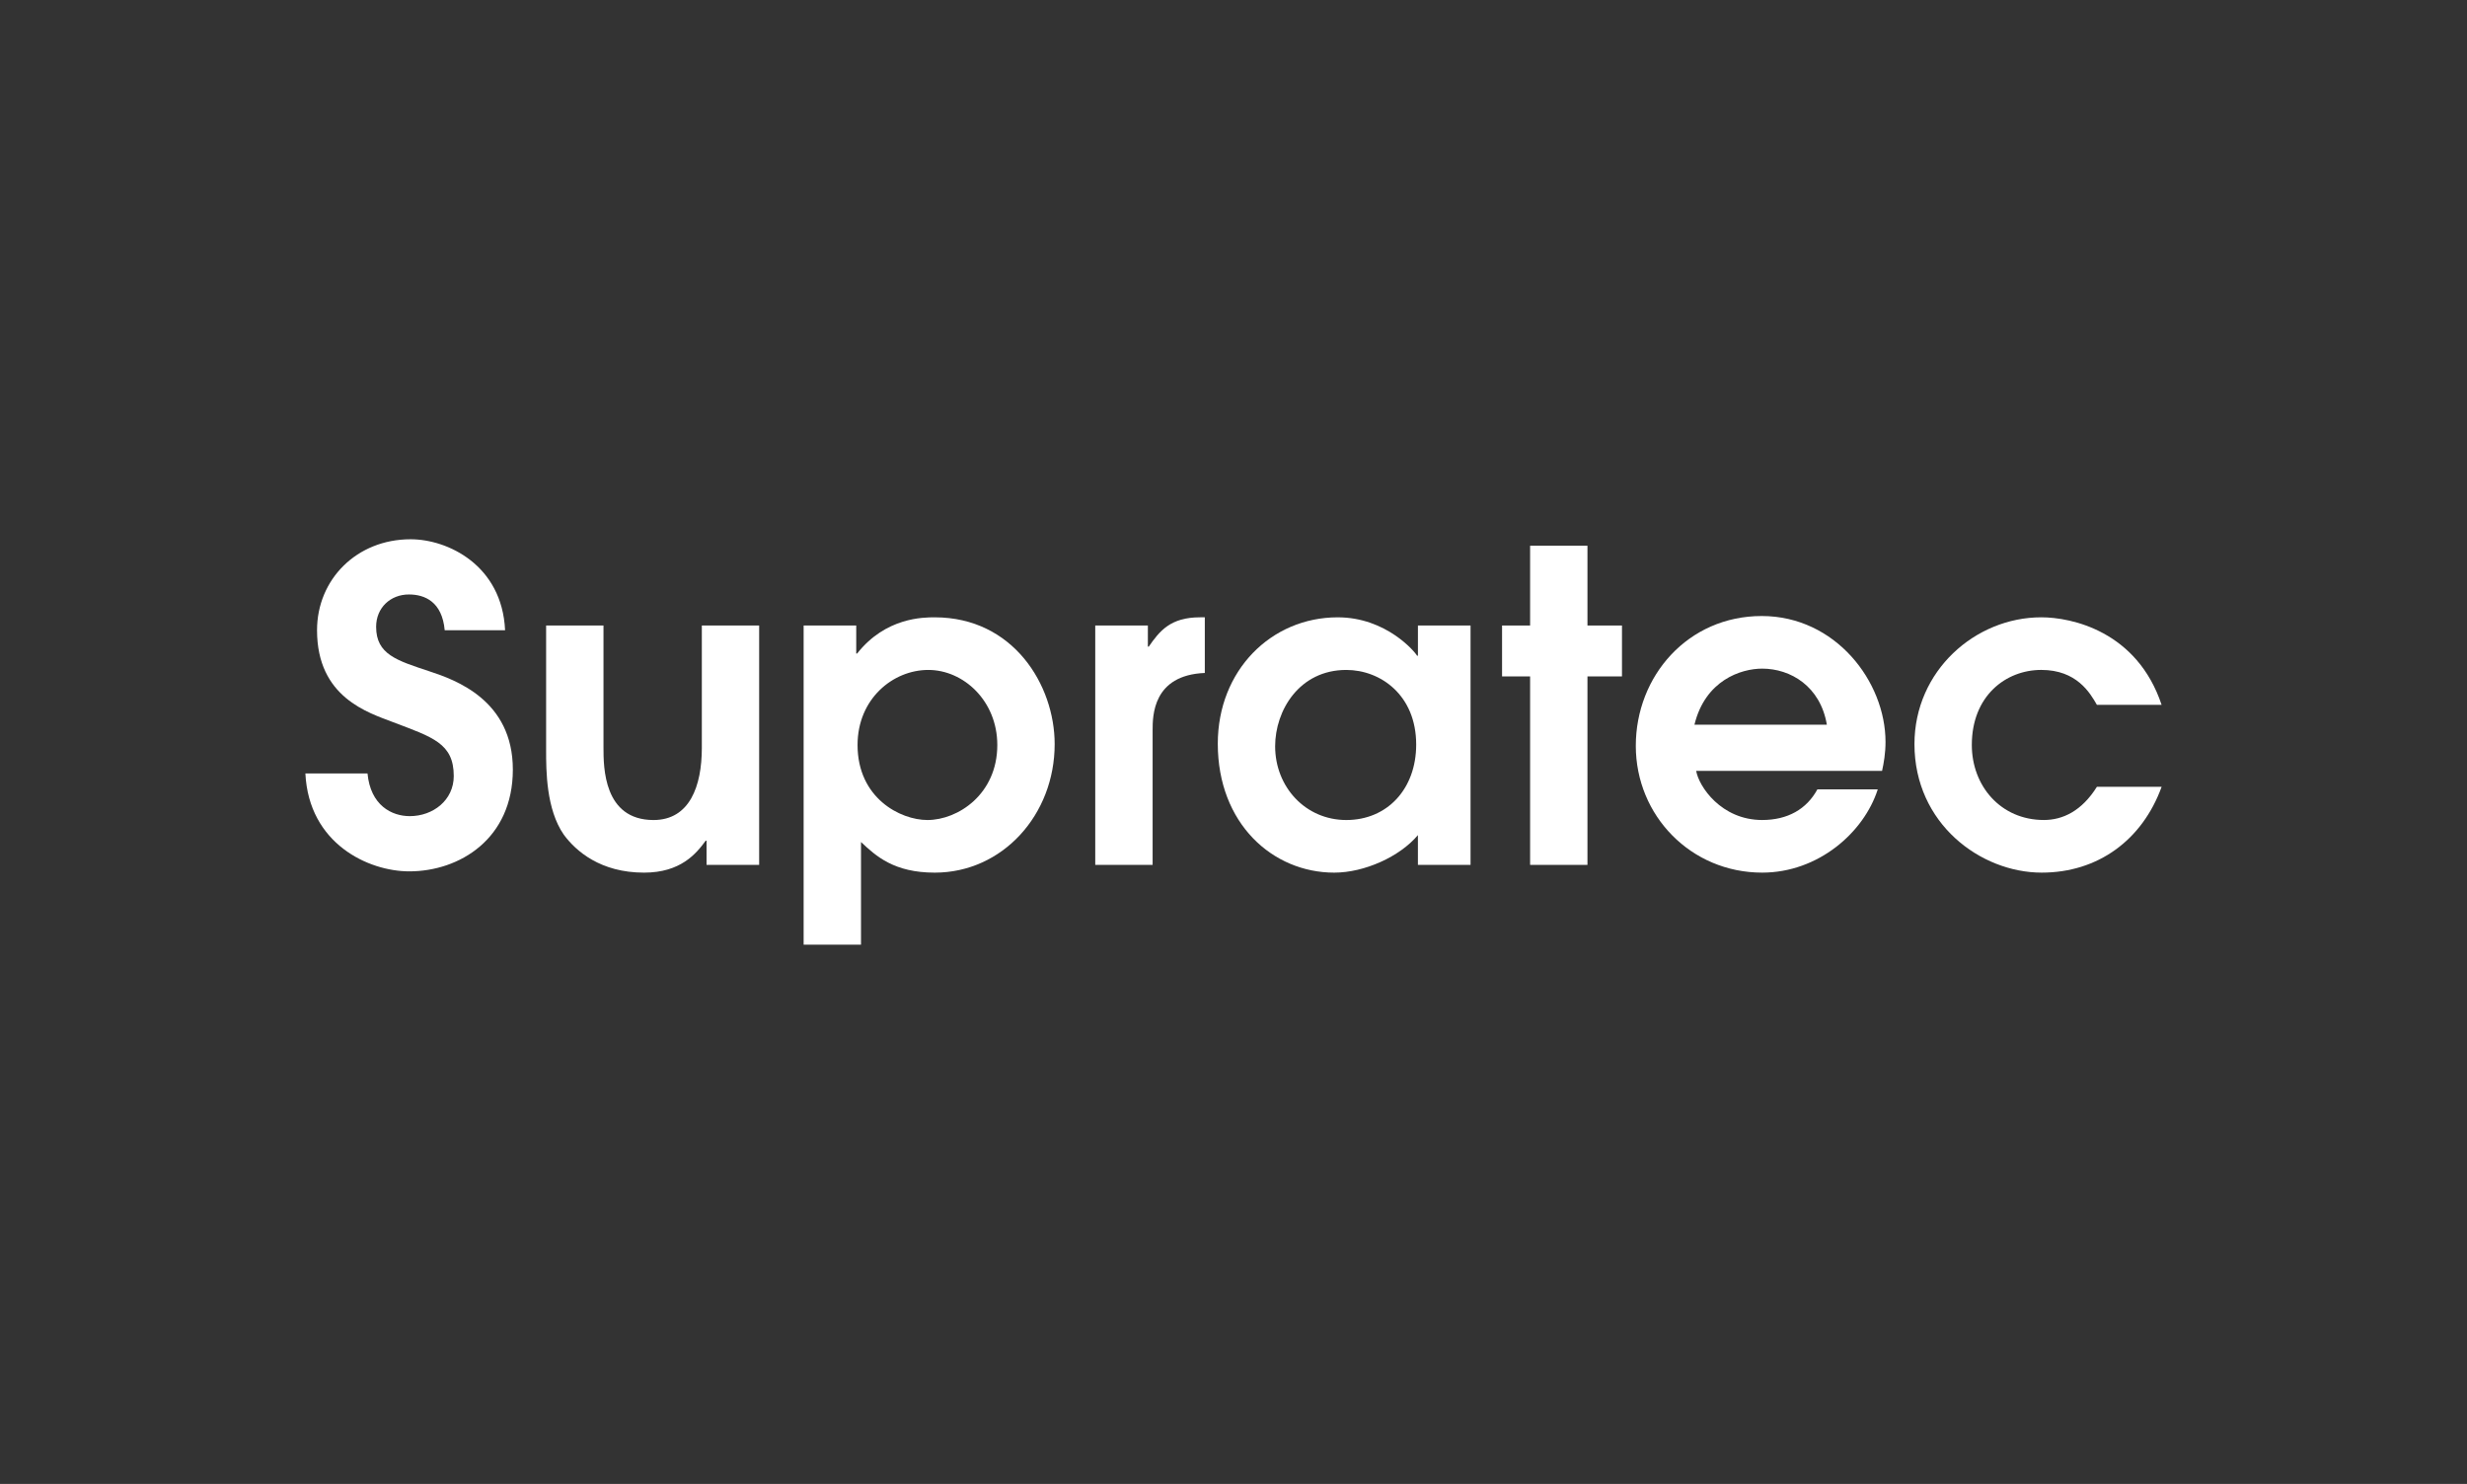
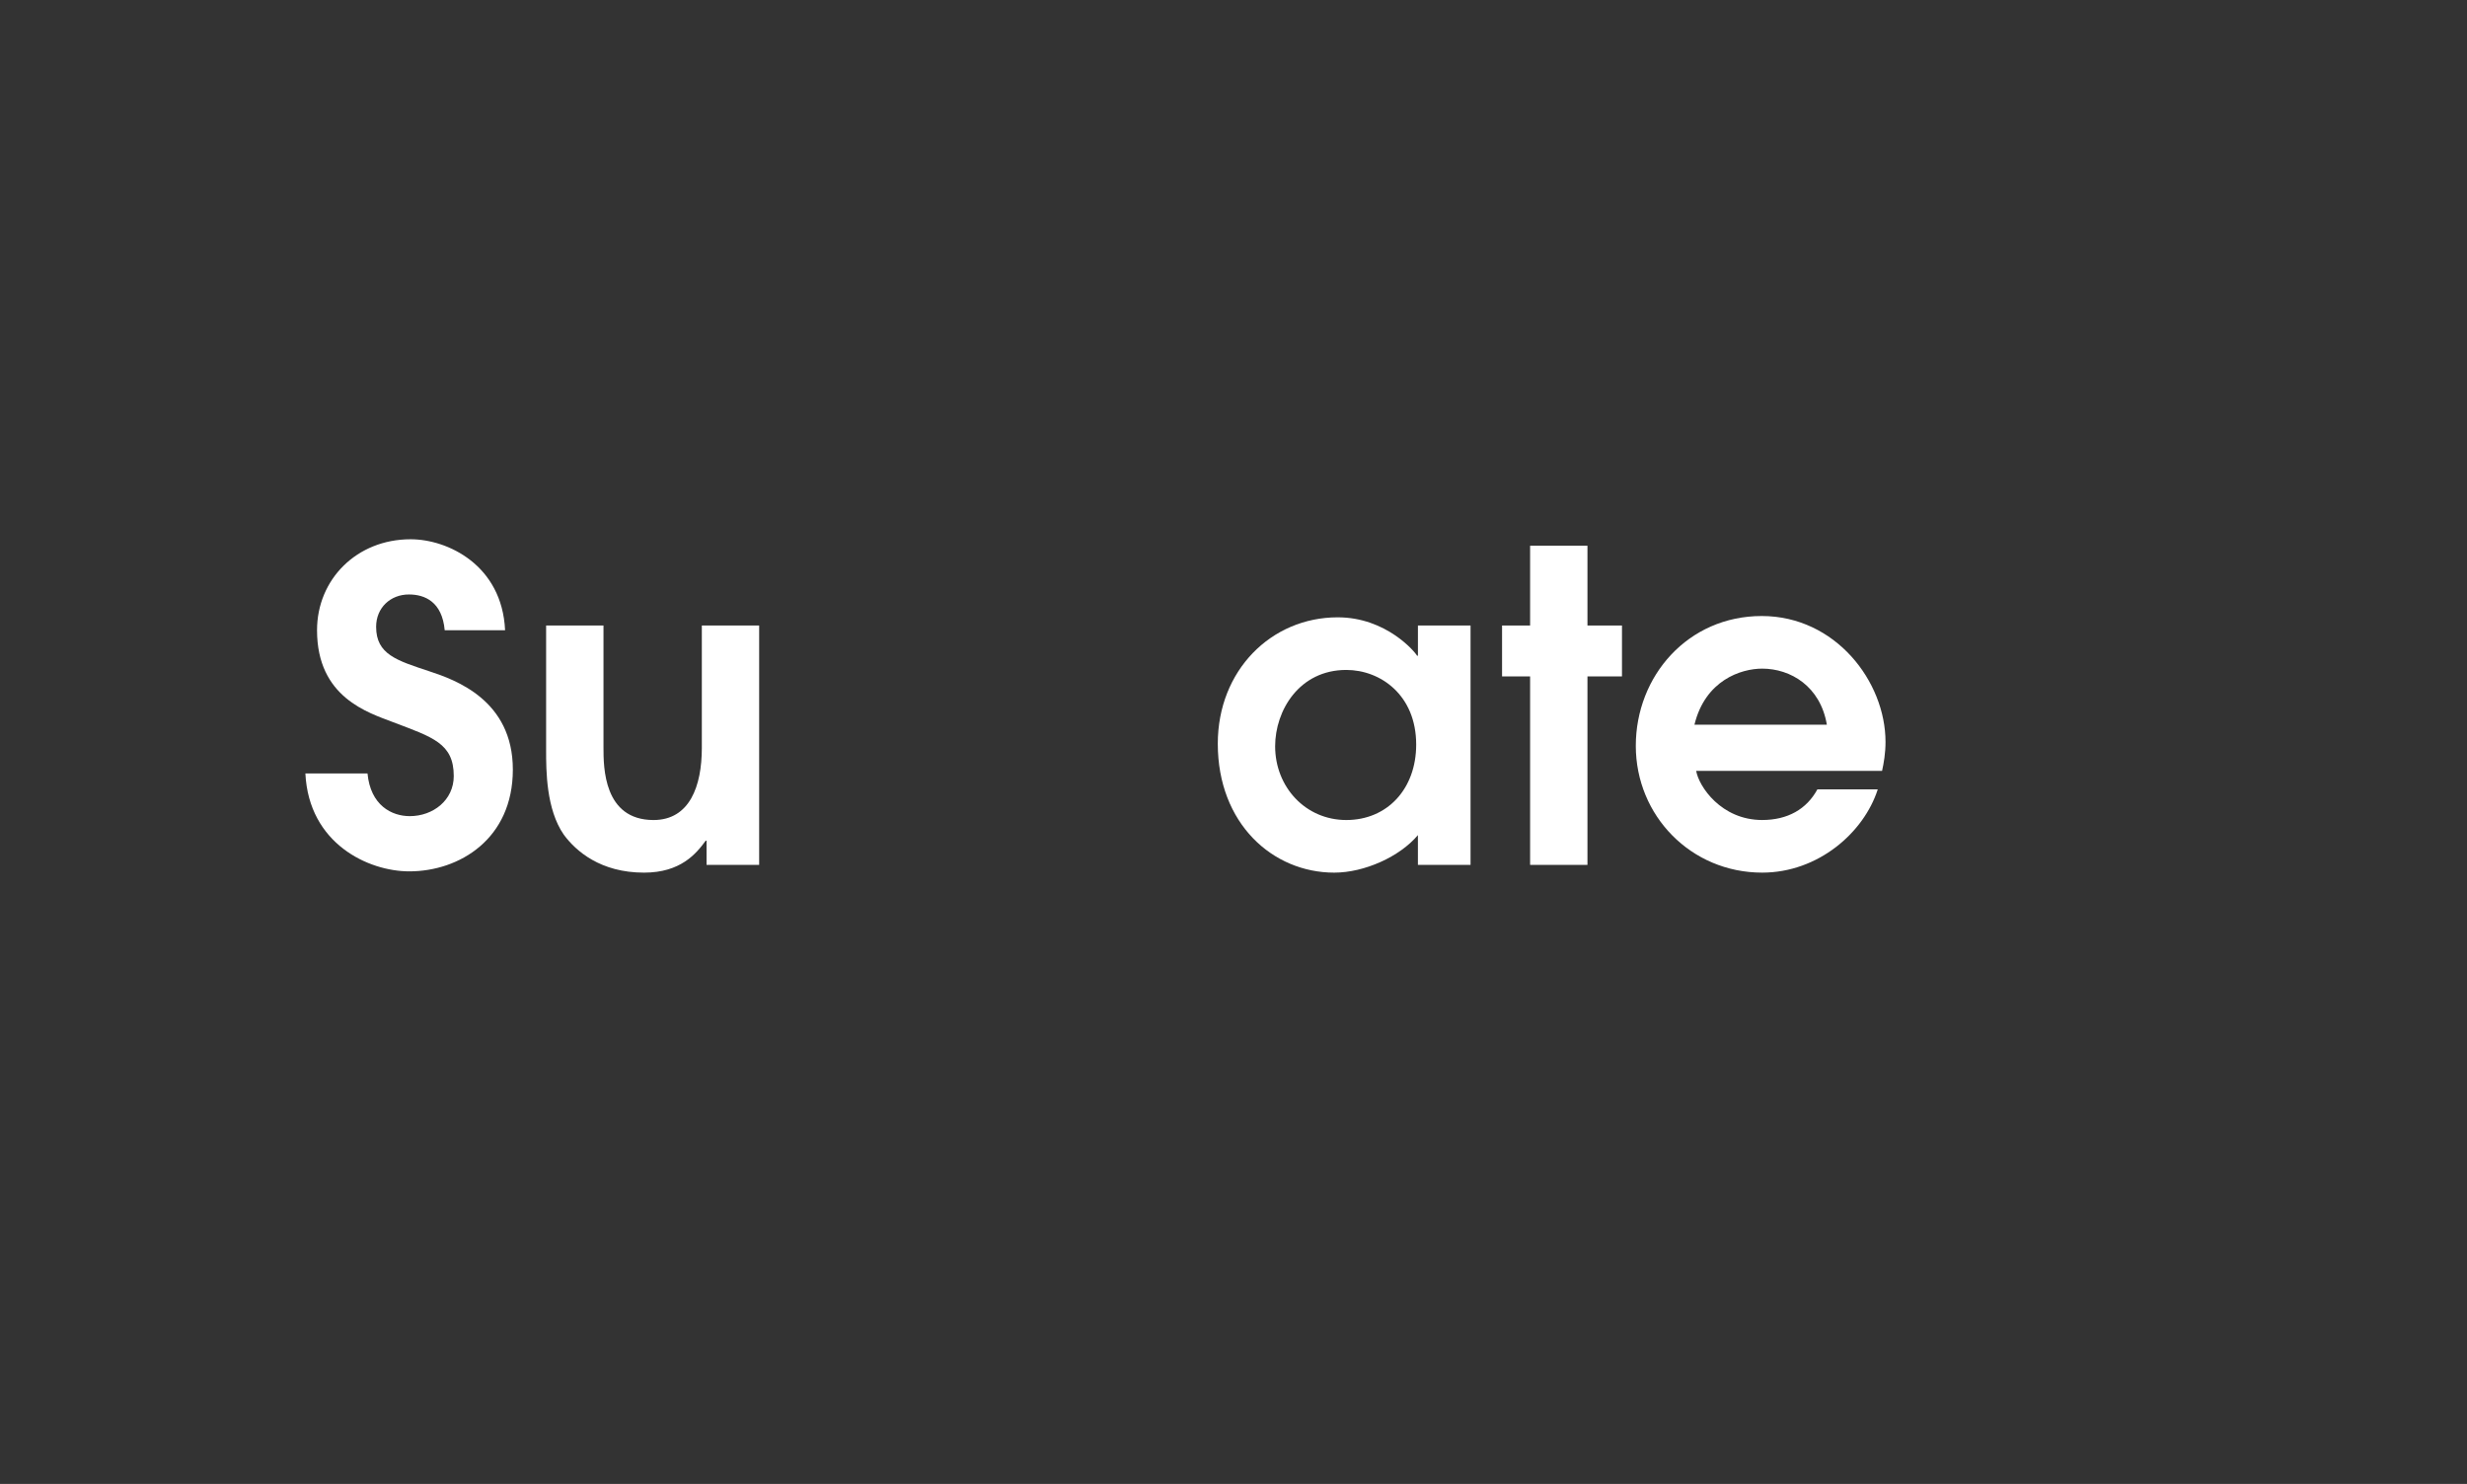
<svg xmlns="http://www.w3.org/2000/svg" id="Ebene_1" version="1.1" viewBox="0 0 1927.53 1159.53">
  <rect x="0" y="0" width="1927.53" height="1159.53" fill="#333333" stroke="none" />
  <defs>
    <style>
      .st0 {
        fill: #fff;
        fill-rule: evenodd;
      }
    </style>
  </defs>
  <path class="st0" d="M287.14,604.37c2.36,24.94,18.86,33.36,33.03,33.36,18.2,0,34.36-12.47,34.36-31.34,0-25.61-16.51-30.33-47.51-42.13-19.21-7.41-59.31-19.2-59.31-71.78,0-39.76,31-71.1,73.13-71.1,28.99,0,71.44,20.22,73.8,71.1h-47.18c-2.01-22.24-15.5-27.96-27.97-27.96-14.49,0-25.61,10.44-25.61,25.27,0,21.57,16.16,26.3,41.44,34.71,20.56,6.74,65.38,22.58,65.38,76.84s-41.79,79.54-80.88,79.54c-32.01,0-78.51-21.57-81.21-76.5h48.53Z" />
  <path class="st0" d="M593.15,488.78v187.04h-41.1v-18.88h-.68c-7.41,10.12-19.54,24.94-48.18,24.94-34.03,0-53.25-16.85-62.68-29.65-13.81-19.89-13.81-50.22-13.81-65.72v-97.72h44.82v95.37c0,15.16,0,56.61,39.09,56.61,28.3,0,37.75-26.61,37.75-56.28v-95.7h44.81Z" />
-   <path class="st0" d="M724.62,640.76c23.92,0,54.6-20.22,54.6-58.63,0-34.38-26.29-58.64-53.92-58.64s-55.27,22.58-55.27,58.64c0,41.45,33.36,58.63,54.59,58.63h0ZM627.9,488.78h41.1v21.9h.69c22.25-28.3,51.89-28.3,60.65-28.3,61.34,0,93.7,52.91,93.7,99.08,0,55.26-40.79,100.42-93.7,100.42-31.67,0-45.83-12.8-57.61-23.92v80.2h-44.83v-249.37Z" />
-   <path class="st0" d="M855.75,488.78h41.11v16.51h.68c8.42-12.13,16.85-22.92,40.1-22.92h3.71v43.48c-40.78,1.68-40.78,33.69-40.78,44.81v105.15h-44.83v-187.04Z" />
  <path class="st0" d="M1051.9,523.49c-36.73,0-55.6,31.67-55.6,59.65,0,31.69,23.6,57.62,55.6,57.62s54.6-24.26,54.6-58.97c0-38.75-27.97-58.3-54.6-58.3h0ZM1148.96,675.82h-41.11v-23.26c-14.15,16.85-41.8,29.32-65.38,29.32-48.19,0-90.98-38.41-90.98-100.76,0-57.29,41.78-98.74,93.69-98.74,38.07,0,60.65,27.3,62,30h.68v-23.59h41.11v187.04Z" />
  <polygon class="st0" points="1195.51 528.55 1173.6 528.55 1173.6 488.78 1195.51 488.78 1195.51 426.43 1240.32 426.43 1240.32 488.78 1267.29 488.78 1267.29 528.55 1240.32 528.55 1240.32 675.82 1195.51 675.82 1195.51 528.55" />
  <path class="st0" d="M1427.37,566.28c-5.05-29.98-28.31-43.81-50.54-43.81-16.53,0-44.48,9.1-52.91,43.81h103.45ZM1325.26,602.35c2.03,12.12,19.54,38.4,51.56,38.4,19.88,0,34.71-8.42,43.14-23.92h47.17c-10.79,33.7-46.5,65.04-90.31,65.04-55.61,0-98.73-44.48-98.73-99.07s40.76-101.44,98.39-101.44,96.72,51.23,96.72,98.41c0,8.76-1.35,16.51-2.69,22.58h-145.25Z" />
-   <path class="st0" d="M1688.93,614.82c-15.18,41.79-49.89,67.05-93.69,67.05-47.86,0-99.42-38.41-99.42-100.42,0-57.29,47.52-99.08,99.08-99.08,23.6,0,74.81,10.79,94.02,68.41h-50.56c-5.39-9.44-15.83-27.3-43.47-27.3s-54.26,20.22-54.26,58.64c0,32.02,22.58,58.63,56.28,58.63,14.81,0,29.65-7.07,41.45-25.94h50.56Z" />
</svg>